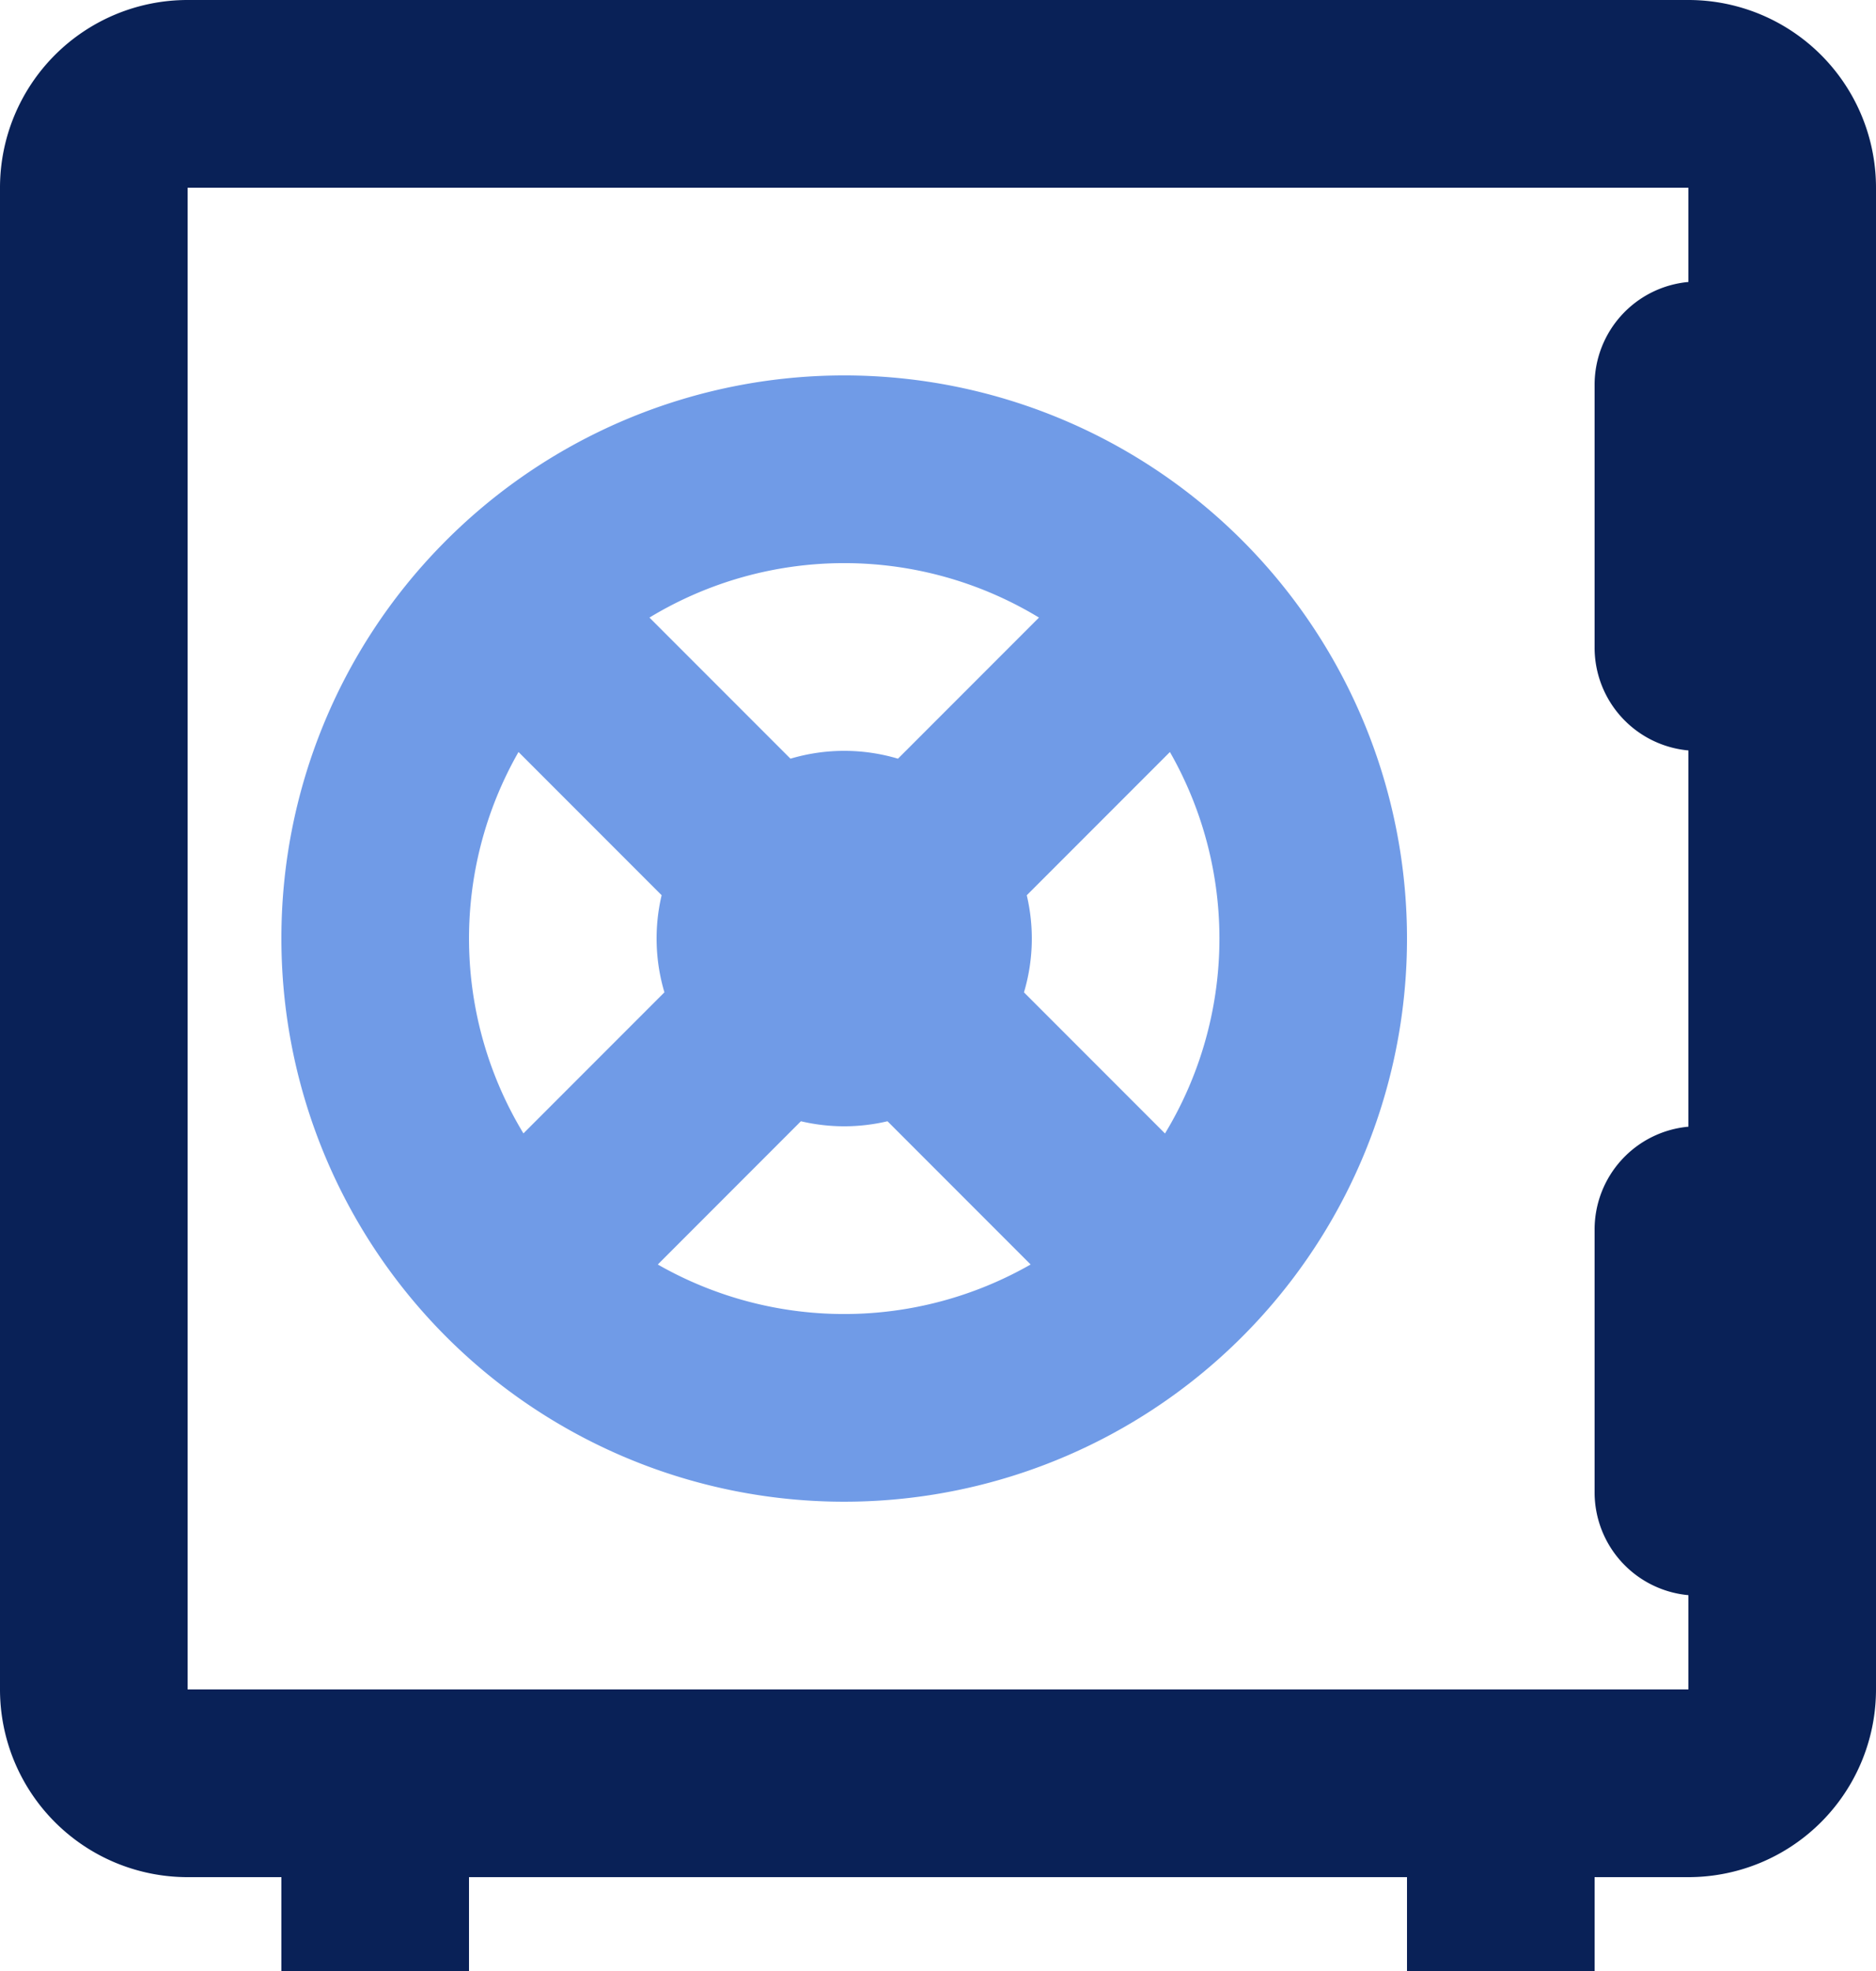
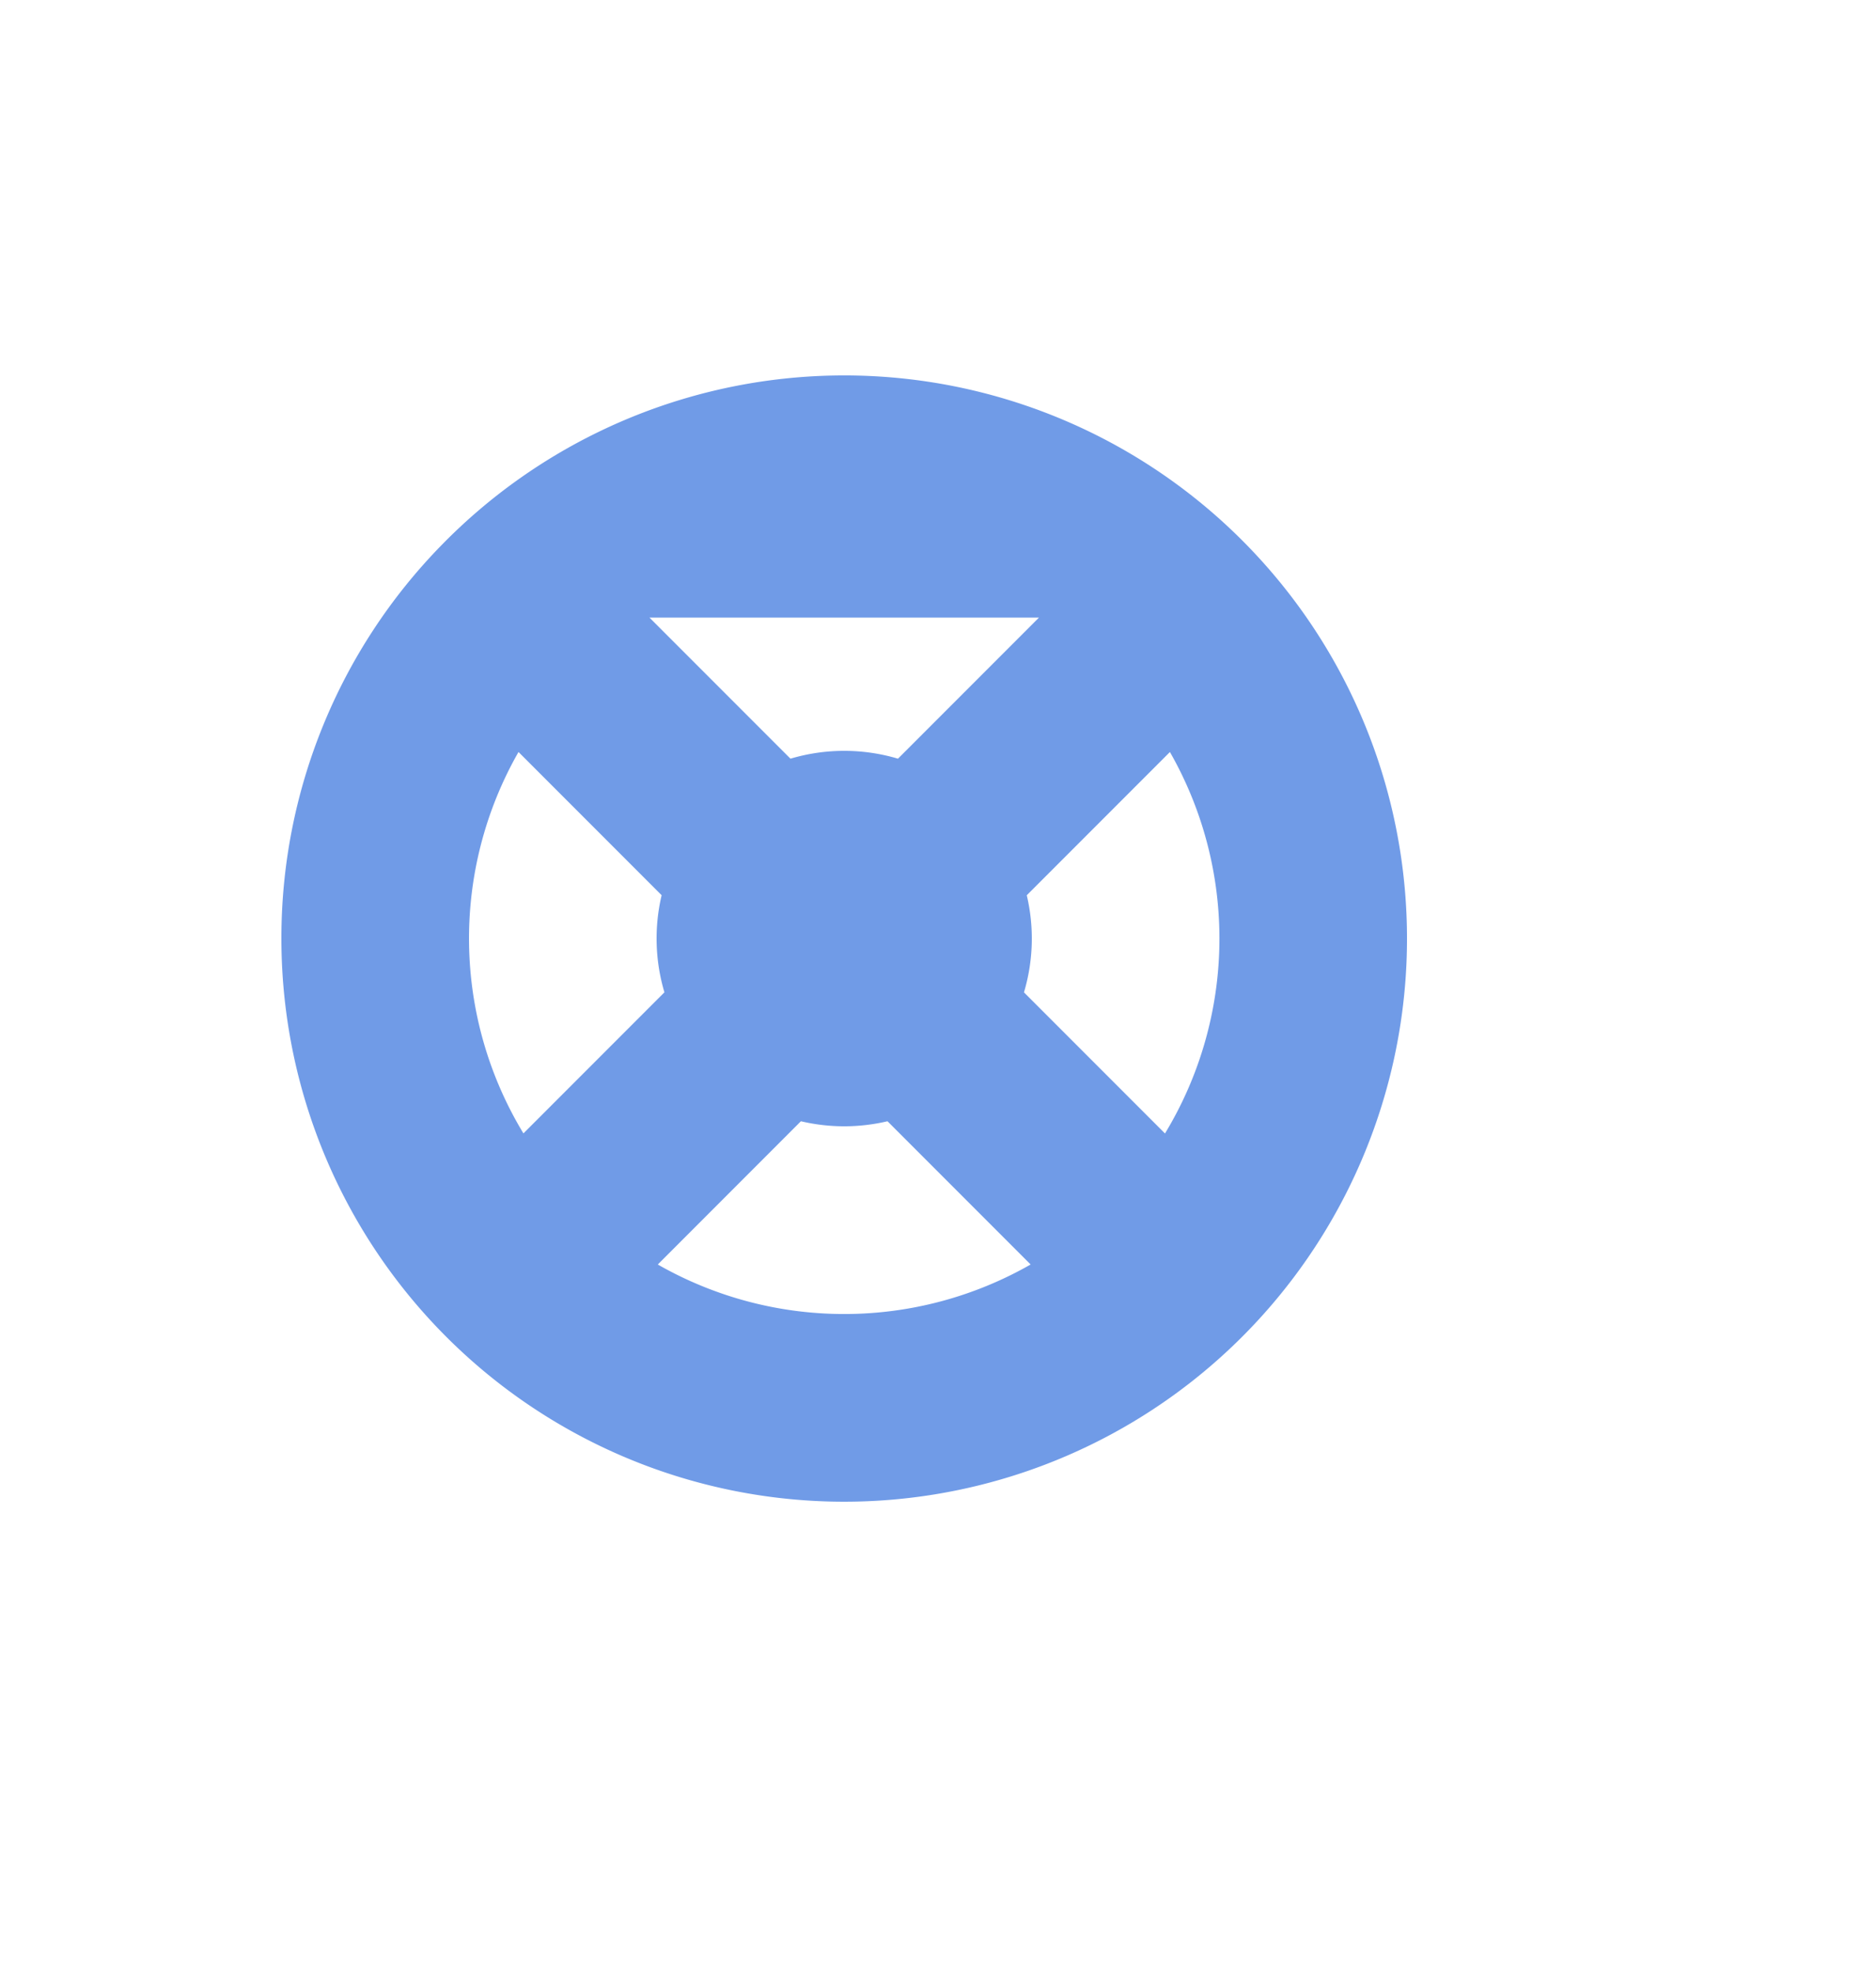
<svg xmlns="http://www.w3.org/2000/svg" width="41" height="43.05" viewBox="0 0 41 43.05">
  <defs>
    <style>.a{fill:#092157;}.a,.b{fill-rule:evenodd;}.b{fill:#709be7;}</style>
  </defs>
  <g transform="translate(-2 -2)">
-     <path class="a" d="M2,6.1A4.1,4.1,0,0,1,6.1,2H38.9A4.1,4.1,0,0,1,43,6.1V38.9A4.1,4.1,0,0,1,38.9,43H36.85v2.05h-4.1V43H12.25v2.05H8.15V43H6.1A4.1,4.1,0,0,1,2,38.9Zm36.9,0H6.1V38.9H38.9V36.841a2.255,2.255,0,0,1-2.05-2.246v-5.74a2.255,2.255,0,0,1,2.05-2.246V18.391a2.255,2.255,0,0,1-2.05-2.246V10.4A2.255,2.255,0,0,1,38.9,8.159Z" />
-     <path class="b" d="M13.044,11.289l3.082,3.082a4.116,4.116,0,0,1,2.349,0l3.082-3.082a8.211,8.211,0,0,0-8.513,0Zm11.375,2.936L21.29,17.354a4.117,4.117,0,0,1-.061,2.121l3.082,3.082a8.212,8.212,0,0,0,.108-8.331ZM21.374,25.418,18.246,22.29a4.118,4.118,0,0,1-1.892,0l-3.128,3.129a8.214,8.214,0,0,0,8.148,0ZM10.289,22.556l3.082-3.082a4.118,4.118,0,0,1-.061-2.121l-3.128-3.128a8.212,8.212,0,0,0,.108,8.331ZM8.516,9.69A12.3,12.3,0,1,1,5,18.3,12.269,12.269,0,0,1,8.516,9.69Z" transform="translate(3.15 4.2)" />
+     <path class="b" d="M13.044,11.289l3.082,3.082a4.116,4.116,0,0,1,2.349,0l3.082-3.082Zm11.375,2.936L21.29,17.354a4.117,4.117,0,0,1-.061,2.121l3.082,3.082a8.212,8.212,0,0,0,.108-8.331ZM21.374,25.418,18.246,22.29a4.118,4.118,0,0,1-1.892,0l-3.128,3.129a8.214,8.214,0,0,0,8.148,0ZM10.289,22.556l3.082-3.082a4.118,4.118,0,0,1-.061-2.121l-3.128-3.128a8.212,8.212,0,0,0,.108,8.331ZM8.516,9.69A12.3,12.3,0,1,1,5,18.3,12.269,12.269,0,0,1,8.516,9.69Z" transform="translate(3.15 4.2)" />
  </g>
</svg>